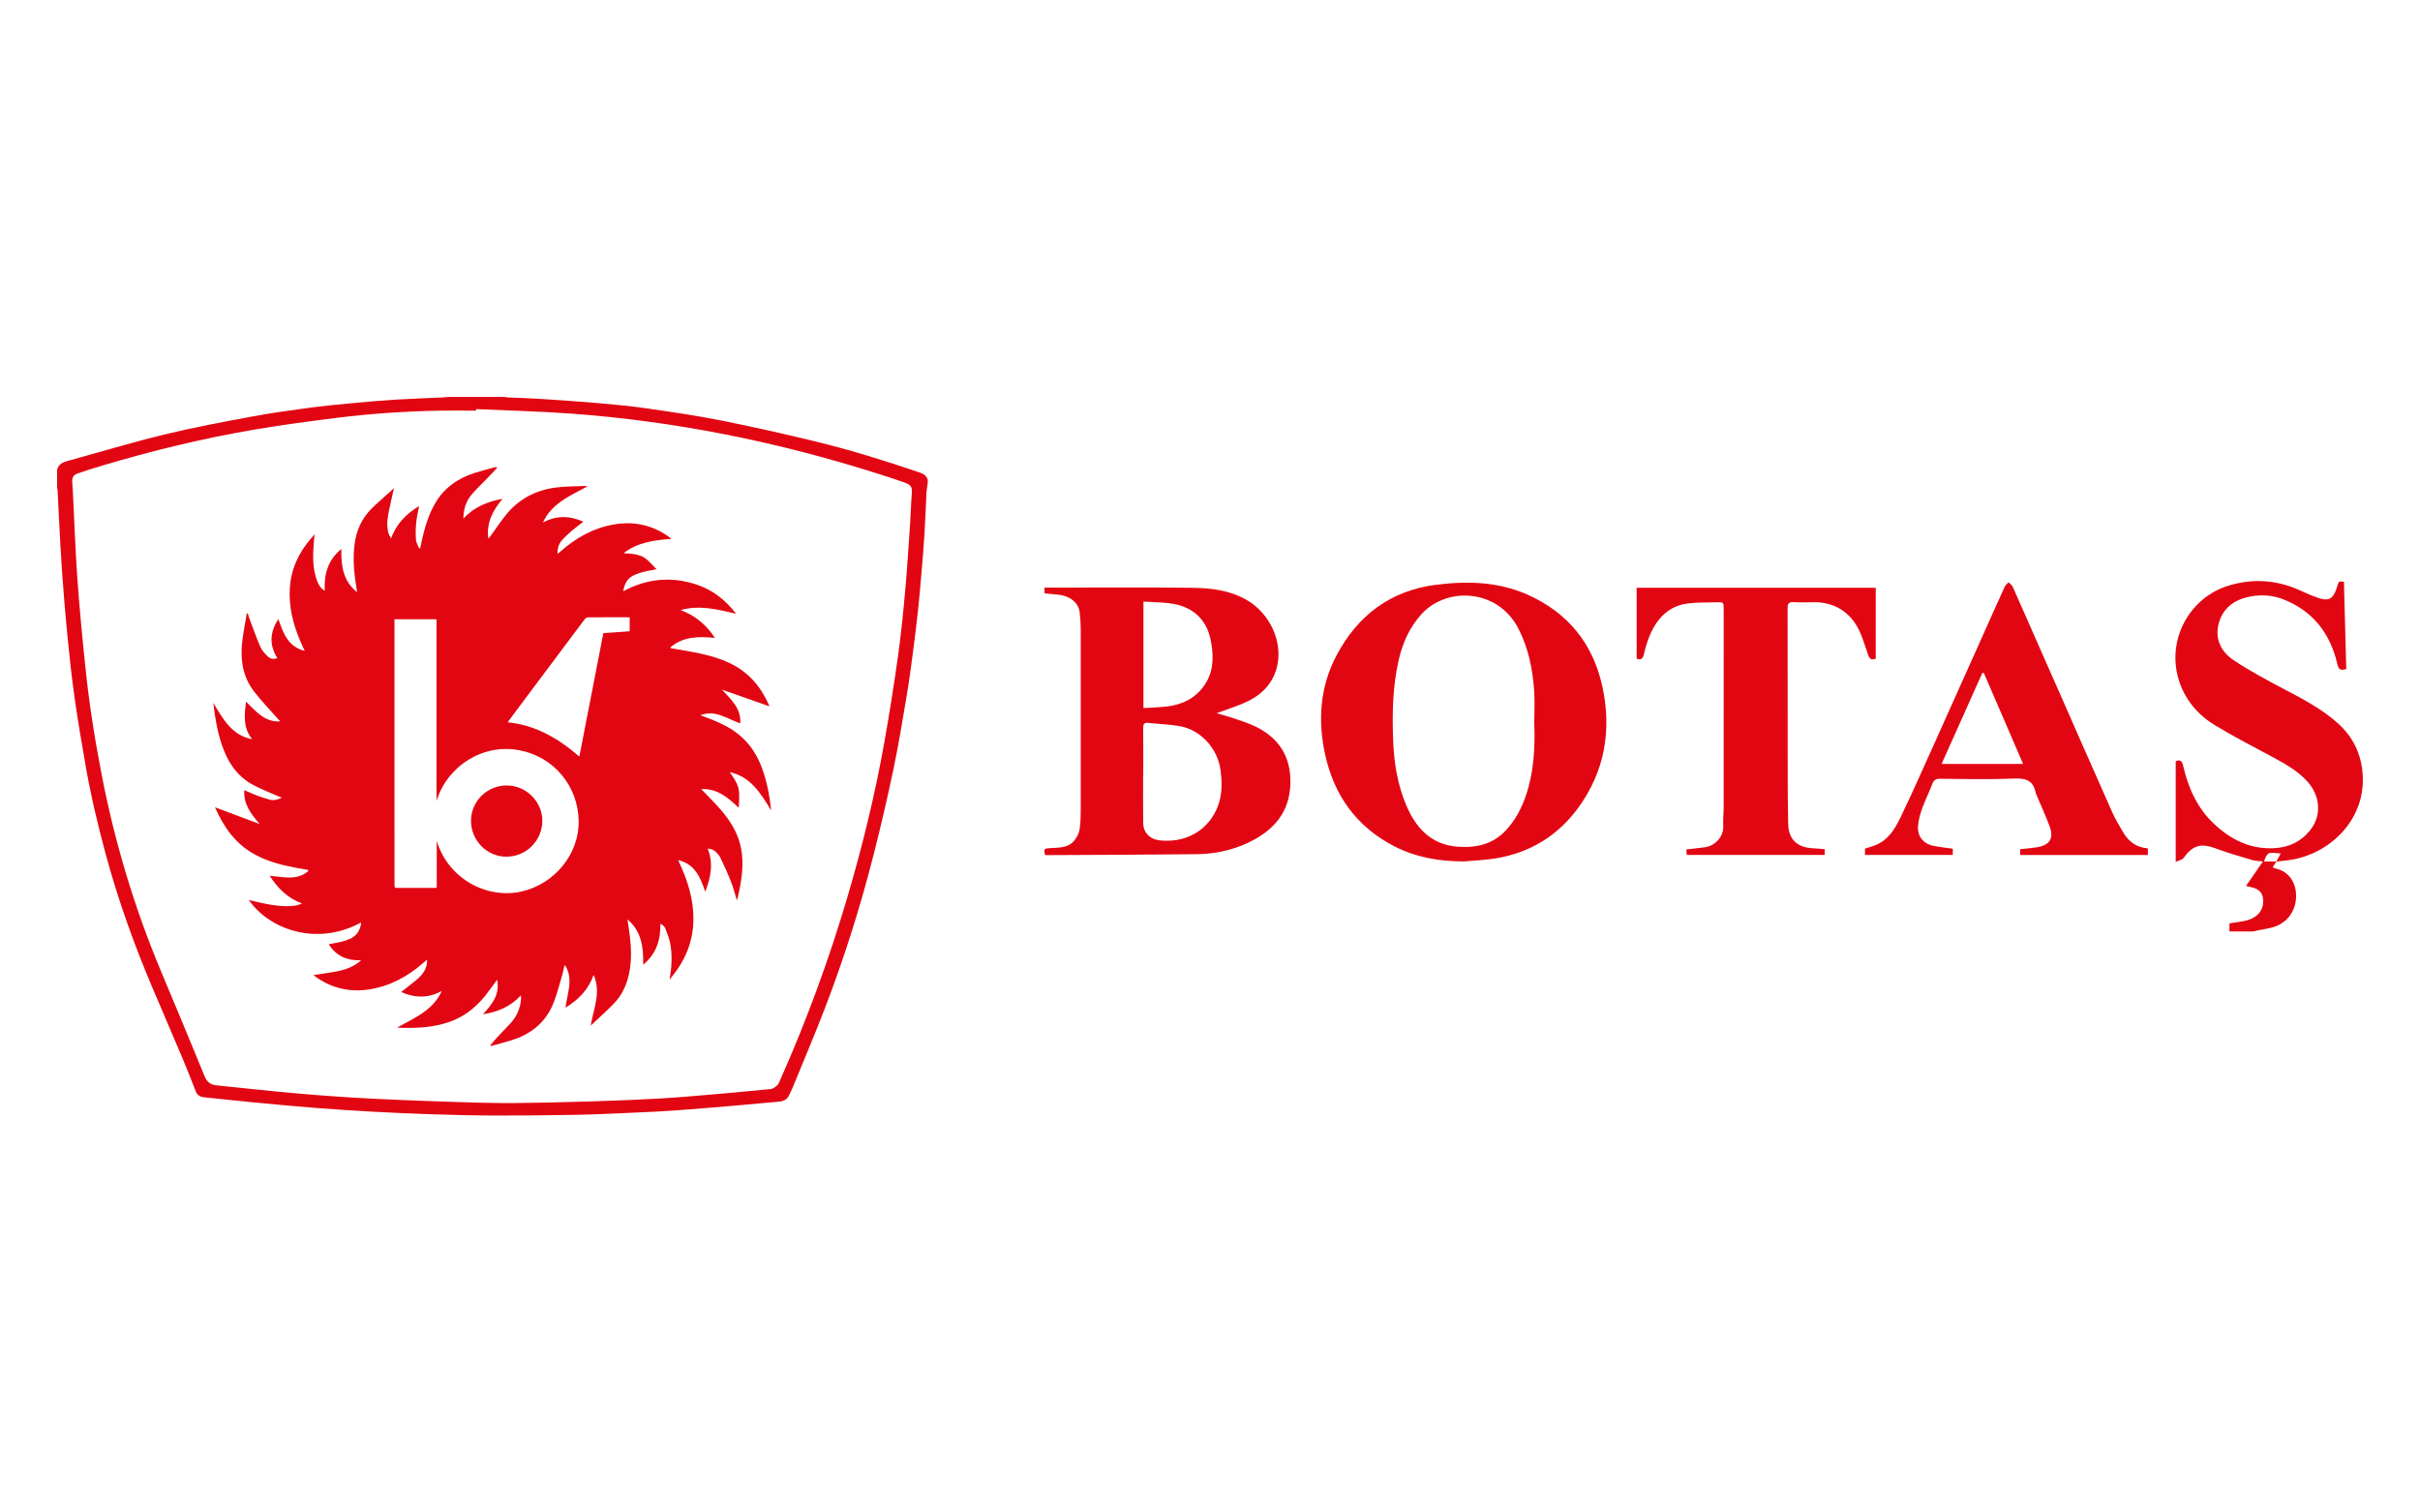
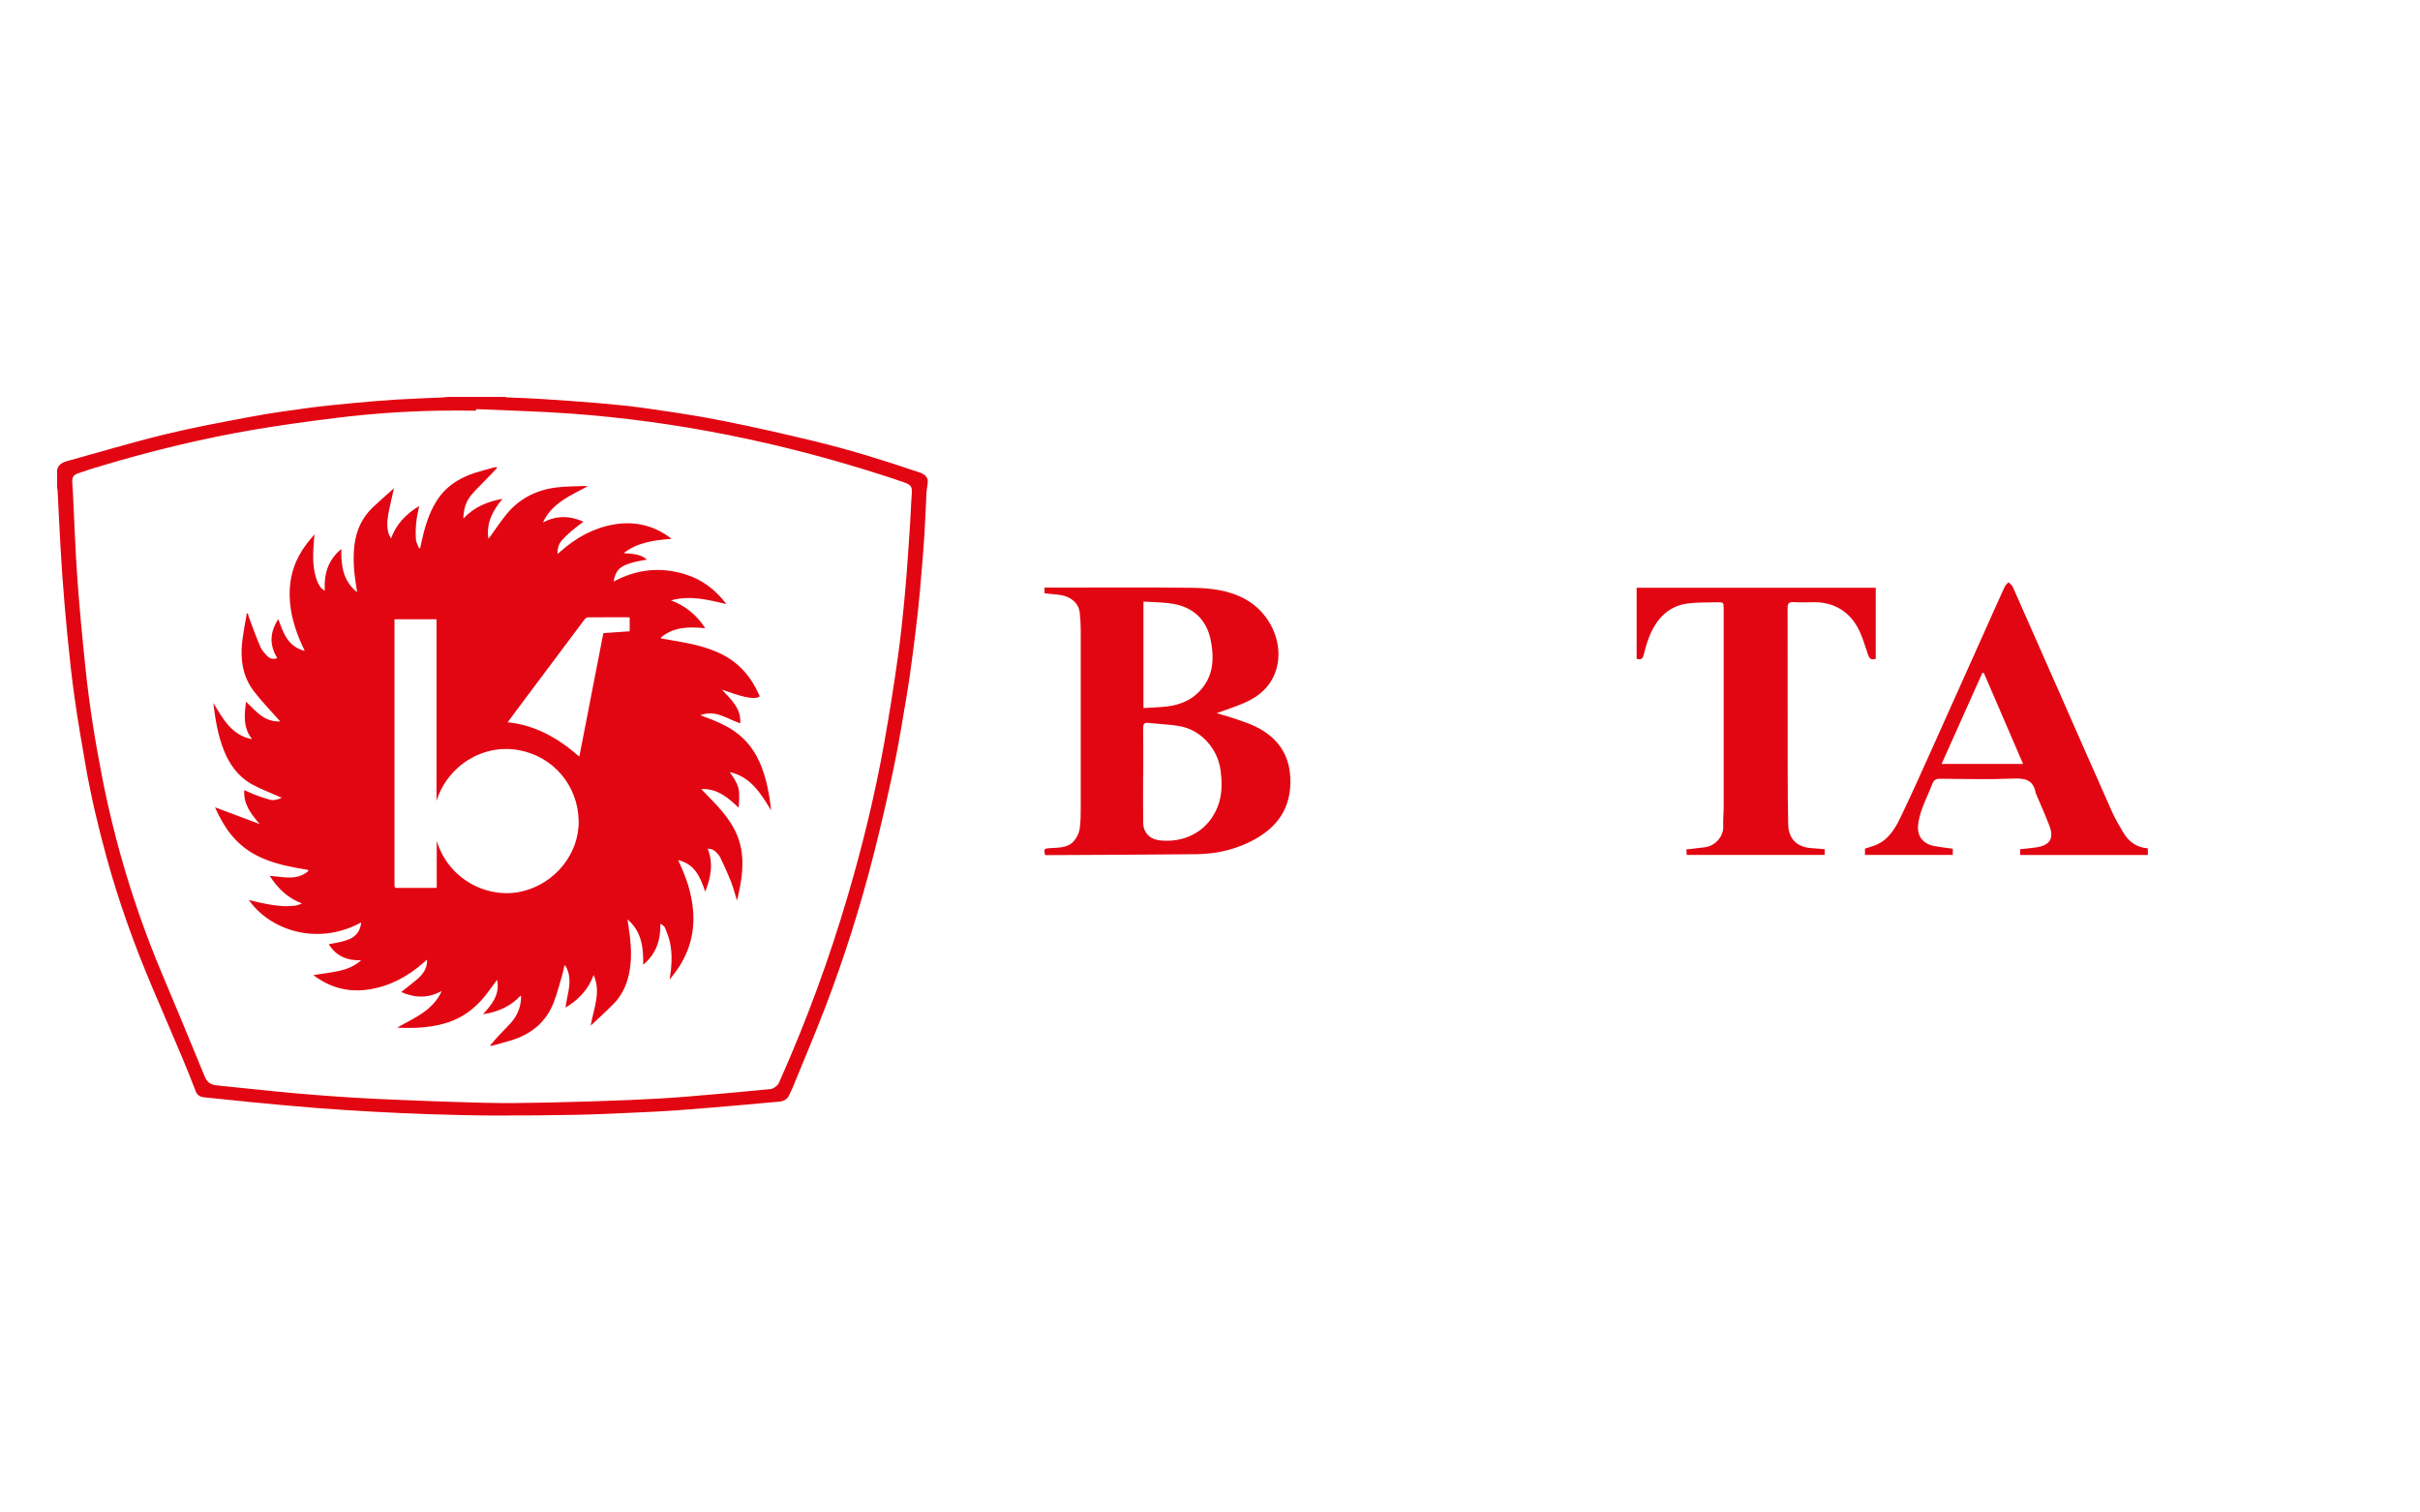
<svg xmlns="http://www.w3.org/2000/svg" version="1.1" id="Layer_1" x="0px" y="0px" width="600px" height="375px" viewBox="0 0 600 375" enable-background="new 0 0 600 375" xml:space="preserve">
  <g>
    <g>
-       <path fill-rule="evenodd" clip-rule="evenodd" fill="#E20612" d="M552.752,230.936c0-0.602,0-1.204,0-1.992    c1.195-0.193,2.357-0.377,3.518-0.571c2.858-0.476,4.707-2.216,4.838-4.548c0.124-2.202-0.738-3.343-2.924-3.863    c-0.402-0.096-0.805-0.183-1.331-0.301c1.388-2.004,2.721-3.928,4.202-6.066c-1.057-0.138-1.92-0.139-2.711-0.376    c-2.992-0.895-6.004-1.753-8.928-2.84c-3.729-1.386-5.711-0.859-8.023,2.321c-0.336,0.462-1.124,0.596-1.959,1.009    c0-8.619,0-16.815,0-24.995c1.181-0.467,1.587,0.032,1.841,1.138c1.262,5.5,3.493,10.51,7.695,14.448    c4.176,3.915,8.979,6.3,14.862,5.993c3.576-0.186,6.586-1.554,8.859-4.359c2.968-3.661,2.673-8.549-0.665-12.225    c-2.269-2.499-5.133-4.142-8.048-5.728c-4.9-2.666-9.889-5.188-14.661-8.065c-4.214-2.542-7.398-6.138-8.997-10.923    c-3.33-9.963,2.254-20.797,12.319-23.826c6.182-1.861,12.205-1.349,18.051,1.413c1.432,0.676,2.909,1.283,4.415,1.767    c2.187,0.701,3.318,0.068,4.076-2.084c0.129-0.364,0.257-0.728,0.367-1.097c0.318-1.06,0.313-1.061,1.596-0.93    c0.189,7.198,0.379,14.414,0.569,21.677c-1.179,0.249-1.847,0.308-2.177-1.149c-1.739-7.662-6.049-13.298-13.504-16.194    c-2.956-1.15-6.093-1.226-9.143-0.434c-3.531,0.917-6.047,3.142-6.876,6.786c-0.845,3.716,0.797,6.756,3.723,8.721    c3.905,2.622,8.091,4.85,12.257,7.054c4.792,2.536,9.606,4.996,13.678,8.662c3.729,3.358,5.748,7.554,6.113,12.524    c0.807,10.944-7.541,19.32-17.089,21.174c-1.43,0.278-2.893,0.388-4.339,0.575c0.365-0.659,0.73-1.318,1.121-2.023    c-3.132-0.308-3.278-0.45-4.167,1.997c1.042,0,2.058,0,3.072,0c-0.29,0.457-0.579,0.914-0.892,1.408    c0.271,0.134,0.414,0.245,0.573,0.279c3.94,0.849,5.263,4.165,5.22,6.955c-0.053,3.531-2.118,6.504-5.482,7.569    c-1.295,0.41-2.67,0.57-4.008,0.852c-0.368,0.077-0.732,0.178-1.099,0.268C556.715,230.936,554.734,230.936,552.752,230.936z" />
      <path fill-rule="evenodd" clip-rule="evenodd" fill="#E20612" d="M258.966,147.105c0-0.466,0-0.843,0-1.418    c0.513,0,1.009,0,1.505,0c11.713,0.001,23.428-0.096,35.139,0.052c4.628,0.058,9.242,0.586,13.433,2.983    c5.926,3.392,9.244,10.737,7.451,17.042c-1.189,4.186-4.135,6.854-8.013,8.527c-2.153,0.929-4.4,1.644-6.853,2.546    c1.438,0.417,2.693,0.726,3.91,1.147c1.942,0.673,3.935,1.266,5.771,2.166c5.733,2.813,8.715,7.357,8.626,13.889    c-0.103,7.391-4.188,11.91-10.444,14.887c-4.046,1.926-8.392,2.812-12.849,2.861c-12.398,0.138-24.797,0.165-37.195,0.232    c-0.124,0.001-0.247-0.047-0.361-0.069c-0.314-1.521-0.23-1.575,1.287-1.67c2.131-0.133,4.417,0.007,5.958-1.847    c0.65-0.783,1.188-1.829,1.341-2.822c0.271-1.775,0.278-3.601,0.281-5.405c0.018-14.685,0.017-29.37-0.001-44.055    c-0.002-1.416-0.099-2.839-0.248-4.248c-0.266-2.488-2.419-4.2-5.513-4.475C261.165,147.338,260.142,147.225,258.966,147.105z     M283.448,192.16c-0.01,0-0.02,0-0.029,0c0,3.999-0.048,7.999,0.02,11.997c0.035,2.13,1.485,3.734,3.569,4.114    c0.837,0.153,1.708,0.194,2.562,0.18c6.1-0.103,11.025-3.8,12.716-9.598c0.759-2.6,0.681-5.261,0.324-7.926    c-0.696-5.222-4.729-9.821-9.844-10.826c-2.638-0.519-5.366-0.566-8.049-0.87c-1.066-0.121-1.3,0.331-1.288,1.313    C283.475,184.416,283.448,188.288,283.448,192.16z M283.499,175.556c2.145-0.146,4.159-0.18,6.144-0.44    c3.732-0.491,6.849-2.107,9.031-5.306c1.798-2.633,2.181-5.603,1.874-8.633c-0.19-1.884-0.562-3.865-1.379-5.546    c-1.914-3.932-5.438-5.679-9.653-6.111c-1.98-0.203-3.977-0.247-6.017-0.366C283.499,158.042,283.499,166.636,283.499,175.556z" />
-       <path fill-rule="evenodd" clip-rule="evenodd" fill="#E20612" d="M363,213.577c-6.043,0.009-11.868-0.972-17.252-3.726    c-9.41-4.812-15.027-12.68-17.227-22.866c-1.822-8.441-1.249-16.796,2.889-24.571c5.221-9.811,13.32-15.944,24.394-17.392    c7.742-1.013,15.567-0.865,22.925,2.412c9.996,4.453,16.249,12.17,18.549,22.771c2.334,10.758,0.652,20.947-5.946,30.024    c-5.034,6.927-11.852,11.1-20.266,12.561C368.411,213.251,365.69,213.325,363,213.577z M380.399,179.258    c0-2.667,0.15-5.344-0.032-7.998c-0.367-5.339-1.4-10.517-3.879-15.366c-5.109-9.998-17.842-10.47-24.033-3.648    c-2.998,3.305-4.735,7.225-5.705,11.527c-1.468,6.512-1.596,13.109-1.344,19.747c0.212,5.543,1.056,10.948,3.225,16.065    c2.382,5.623,6.071,9.784,12.642,10.326c4.661,0.384,8.868-0.521,12.201-4.163c2.287-2.498,3.798-5.397,4.867-8.553    C380.313,191.376,380.627,185.334,380.399,179.258z" />
      <path fill-rule="evenodd" clip-rule="evenodd" fill="#E20612" d="M465.063,145.731c0,5.976,0,11.779,0,17.578    c-1.159,0.45-1.575-0.007-1.941-1.072c-0.861-2.504-1.572-5.157-2.961-7.362c-2.396-3.808-6.108-5.654-10.692-5.563    c-1.593,0.032-3.191,0.086-4.778-0.021c-1.246-0.083-1.492,0.417-1.488,1.554c0.033,13.435,0.011,26.868,0.025,40.303    c0.005,4.432,0.018,8.866,0.131,13.296c0.092,3.615,2.24,5.653,5.918,5.851c1.022,0.055,2.042,0.164,3.124,0.254    c0,0.521,0,0.931,0,1.417c-11.388,0-22.739,0-34.202,0c-0.031-0.413-0.062-0.818-0.103-1.354c1.549-0.182,3.026-0.354,4.505-0.528    c2.555-0.302,4.784-2.586,4.646-5.295c-0.079-1.541,0.108-3.094,0.11-4.641c0.009-16.362,0.006-32.725,0.004-49.086    c0-1.741-0.003-1.775-1.768-1.735c-2.364,0.054-4.746-0.002-7.084,0.288c-4.463,0.553-7.356,3.33-9.174,7.248    c-0.805,1.735-1.344,3.616-1.801,5.482c-0.269,1.097-0.738,1.305-1.754,0.989c0-5.838,0-11.673,0-17.602    C425.567,145.731,445.263,145.731,465.063,145.731z" />
      <path fill-rule="evenodd" clip-rule="evenodd" fill="#E20612" d="M500.863,211.979c0-0.528,0-0.906,0-1.426    c1.428-0.163,2.829-0.264,4.21-0.494c3.169-0.528,4.205-2.22,3.075-5.234c-1.008-2.688-2.208-5.305-3.324-7.954    c-0.033-0.078-0.092-0.152-0.105-0.233c-0.524-3.104-2.408-3.732-5.371-3.605c-6.103,0.26-12.226,0.108-18.34,0.051    c-1.098-0.011-1.585,0.359-1.958,1.355c-0.75,2.008-1.722,3.932-2.458,5.943c-0.481,1.317-0.865,2.709-1.024,4.098    c-0.317,2.795,1.186,4.738,3.955,5.271c1.509,0.29,3.043,0.45,4.64,0.68c0,0.474,0,0.966,0,1.536c-7.25,0-14.465,0-21.772,0    c0-0.525,0-1.018,0-1.565c0.836-0.271,1.699-0.502,2.525-0.825c3.268-1.275,4.937-4.099,6.331-7.001    c2.879-5.994,5.574-12.077,8.308-18.141c4.037-8.957,8.041-17.929,12.058-26.894c1.807-4.034,3.6-8.074,5.435-12.095    c0.188-0.415,0.617-0.721,0.936-1.077c0.352,0.366,0.844,0.671,1.037,1.106c3.969,8.939,7.904,17.895,11.849,26.847    c4.271,9.697,8.522,19.403,12.836,29.082c0.767,1.719,1.758,3.342,2.708,4.974c1.354,2.327,3.349,3.749,6.115,3.966    c0,0.592,0,1.083,0,1.636C521.943,211.979,511.453,211.979,500.863,211.979z M491.864,166.854c-0.126,0-0.251,0-0.378,0    c-3.35,7.48-6.699,14.962-10.101,22.56c6.849,0,13.396,0,20.208,0C498.291,181.76,495.077,174.307,491.864,166.854z" />
    </g>
    <g>
      <path fill-rule="evenodd" clip-rule="evenodd" fill="#E20612" d="M230.018,119.75c-0.104,0.771-0.261,1.54-0.303,2.316    c-0.187,3.494-0.303,6.992-0.517,10.485c-0.192,3.15-0.465,6.297-0.73,9.444c-0.257,3.04-0.506,6.084-0.835,9.117    c-0.403,3.705-0.857,7.406-1.344,11.101c-0.445,3.384-0.895,6.77-1.464,10.133c-1.012,5.981-1.973,11.979-3.215,17.913    c-1.503,7.183-3.154,14.339-4.959,21.452c-3.293,12.979-7.323,25.738-12.12,38.24c-2.584,6.732-5.418,13.368-8.146,20.045    c-0.187,0.458-0.463,0.88-0.641,1.341c-0.462,1.197-1.381,1.694-2.596,1.803c-3.561,0.316-7.117,0.659-10.679,0.961    c-4.992,0.423-9.984,0.85-14.981,1.215c-3.072,0.226-6.151,0.365-9.229,0.501c-5.036,0.221-10.072,0.488-15.111,0.587    c-6.952,0.138-13.906,0.195-20.858,0.178c-5.2-0.014-10.4-0.16-15.598-0.324c-4.698-0.148-9.396-0.362-14.09-0.62    c-4.796-0.263-9.59-0.566-14.378-0.942c-5.097-0.399-10.188-0.883-15.277-1.369c-4.127-0.395-8.248-0.855-12.374-1.269    c-0.974-0.099-1.662-0.515-2.031-1.449c-1.051-2.665-2.077-5.341-3.19-7.979c-2.52-5.976-5.099-11.926-7.629-17.896    c-4.444-10.486-8.286-21.185-11.302-32.174c-2.054-7.485-3.847-15.032-5.185-22.678c-0.997-5.694-1.973-11.396-2.779-17.118    c-0.724-5.136-1.26-10.301-1.773-15.462c-0.494-4.984-0.9-9.979-1.26-14.975c-0.324-4.505-0.539-9.018-0.788-13.527    c-0.135-2.451-0.236-4.904-0.359-7.356c-0.008-0.147-0.076-0.292-0.115-0.438c0-1.517,0-3.032,0-4.549    c0.324-1.234,1.236-1.789,2.384-2.104c8.055-2.218,16.06-4.632,24.172-6.61c7.152-1.742,14.406-3.085,21.646-4.443    c4.682-0.878,9.409-1.527,14.132-2.168c3.538-0.479,7.097-0.817,10.652-1.153c3.636-0.345,7.276-0.664,10.921-0.893    c3.857-0.241,7.723-0.358,11.583-0.536c0.487-0.022,0.973-0.087,1.457-0.132c4.707,0,9.413,0,14.119,0    c0.172,0.039,0.343,0.108,0.516,0.116c2.661,0.12,5.324,0.183,7.98,0.356c5.075,0.332,10.151,0.67,15.218,1.11    c3.92,0.342,7.841,0.731,11.733,1.3c6.079,0.886,12.167,1.768,18.189,2.968c7.805,1.556,15.577,3.302,23.31,5.185    c8.676,2.111,17.204,4.761,25.66,7.633c0.999,0.339,1.875,0.769,2.185,1.882C230.018,119.227,230.018,119.487,230.018,119.75z     M118.046,101.436c-0.004,0.125-0.007,0.251-0.011,0.376c-3.161,0-6.323-0.055-9.482,0.011c-8.337,0.173-16.652,0.73-24.925,1.76    c-6.786,0.844-13.571,1.751-20.313,2.892c-12.903,2.186-25.608,5.26-38.146,9.017c-1.947,0.584-3.893,1.184-5.809,1.862    c-1.195,0.423-1.487,0.964-1.449,2.21c0.021,0.678,0.111,1.354,0.146,2.031c0.364,7.277,0.604,14.564,1.12,21.832    c0.525,7.423,1.249,14.833,2.016,22.235c0.937,9.042,2.372,18.015,4.117,26.937c3.251,16.623,8.119,32.757,14.675,48.38    c3.614,8.614,7.22,17.233,10.752,25.882c0.588,1.441,1.49,2.094,2.951,2.239c6.653,0.665,13.298,1.428,19.958,2.004    c6.297,0.545,12.604,1.011,18.916,1.313c9.131,0.438,18.268,0.771,27.406,1.005c5.249,0.134,10.506,0.052,15.757-0.056    c6.79-0.14,13.58-0.352,20.365-0.629c4.749-0.192,9.499-0.469,14.237-0.845c6.925-0.549,13.842-1.202,20.757-1.875    c0.568-0.055,1.157-0.521,1.612-0.934c0.347-0.314,0.525-0.834,0.727-1.285c6.568-14.781,12.131-29.931,16.701-45.445    c3.697-12.551,6.802-25.247,9.099-38.128c1.26-7.065,2.387-14.158,3.387-21.265c0.76-5.402,1.306-10.839,1.8-16.274    c0.506-5.564,0.846-11.145,1.23-16.72c0.167-2.423,0.213-4.854,0.405-7.276c0.156-1.96-0.044-2.434-1.926-3.102    c-1.941-0.689-3.905-1.318-5.868-1.947c-24.992-7.997-50.545-13.188-76.727-15.096    C133.712,101.975,125.873,101.794,118.046,101.436z" />
-       <path fill-rule="evenodd" clip-rule="evenodd" fill="#E20612" d="M178.993,170.983c2.225,2.427,4.775,4.592,4.554,8.358    c-3.254-1.061-6.17-3.484-9.918-2.007c0.428,0.161,0.854,0.326,1.284,0.481c2.389,0.859,4.712,1.855,6.841,3.262    c3.42,2.258,5.684,5.412,7.113,9.205c1.277,3.389,1.919,6.917,2.34,10.658c-2.602-4.211-5.053-8.366-10.28-9.501    c1.061,1.552,2.193,3.048,2.31,4.985c0.077,1.268,0.015,2.545-0.089,3.851c-2.627-2.484-5.235-4.819-9.305-4.634    c1.313,1.354,2.522,2.563,3.688,3.813c1.931,2.071,3.667,4.291,4.893,6.867c1.748,3.676,1.916,7.554,1.38,11.498    c-0.25,1.83-0.628,3.644-1.089,5.452c-0.486-1.559-0.885-3.15-1.479-4.666c-0.797-2.034-1.691-4.036-2.655-5.997    c-0.331-0.675-0.936-1.263-1.531-1.745c-0.397-0.321-1.001-0.389-1.592-0.471c1.461,3.67,0.789,7.117-0.606,10.699    c-1.206-3.545-2.516-6.86-6.71-7.834c0.163,0.368,0.296,0.681,0.439,0.989c1.492,3.212,2.611,6.533,3.099,10.061    c0.886,6.419-0.661,12.171-4.646,17.271c-0.302,0.388-0.603,0.774-1.011,1.297c0.505-3.104,0.703-6.052,0.135-8.976    c-0.256-1.314-0.757-2.592-1.261-3.84c-0.179-0.442-0.694-0.75-1.159-1.064c0.057,3.989-0.95,7.432-4.27,10.188    c0.088-4.325-0.413-8.248-3.89-11.239c0.218,1.547,0.449,2.973,0.614,4.408c0.353,3.078,0.397,6.155-0.262,9.203    c-0.591,2.735-1.754,5.217-3.701,7.232c-1.809,1.871-3.766,3.598-5.781,5.506c0.739-4.295,2.638-8.303,0.728-12.567    c-1.293,3.626-3.765,6.172-6.97,8.103c0.397-3.475,2.026-6.974-0.038-10.406c-0.081-0.009-0.162-0.018-0.242-0.024    c-0.144,0.667-0.244,1.347-0.438,1.999c-0.702,2.372-1.301,4.788-2.185,7.092c-1.884,4.897-5.559,7.914-10.514,9.433    c-1.686,0.517-3.394,0.96-5.092,1.437c-0.044-0.069-0.089-0.137-0.133-0.206c0.68-0.778,1.339-1.575,2.042-2.332    c0.995-1.072,2.057-2.085,3.028-3.178c1.557-1.755,2.449-3.808,2.555-6.174c0.007-0.168-0.026-0.338-0.055-0.671    c-2.587,2.804-5.774,4.114-9.388,4.675c2.185-2.411,4.246-4.842,3.513-8.563c-0.678,0.914-1.307,1.731-1.902,2.573    c-2.621,3.695-5.889,6.559-10.266,7.996c-3.548,1.165-7.205,1.451-10.909,1.36c-0.563-0.014-1.127-0.001-1.706-0.074    c4.239-2.372,8.865-4.218,11.052-9.07c-3.295,1.821-6.601,1.79-10.061,0.263c1.259-0.997,2.458-1.918,3.623-2.878    c1.397-1.151,2.58-2.457,2.778-4.377c0.021-0.202,0.003-0.409,0.003-0.768c-0.304,0.262-0.531,0.453-0.753,0.649    c-3.896,3.444-8.304,5.876-13.489,6.711c-5.02,0.809-9.592-0.315-13.686-3.346c-0.08-0.06-0.146-0.137-0.21-0.197    c2.058-0.323,4.114-0.571,6.137-0.988c2.052-0.422,3.985-1.189,5.668-2.671c-3.397,0.099-6.171-0.991-8.025-3.985    c1.033-0.2,2.058-0.366,3.065-0.606c0.708-0.168,1.414-0.383,2.081-0.667c1.719-0.734,2.738-2.231,2.881-4.127    c-11.108,6.045-22.851,1.676-27.848-5.578c1.057,0.255,2.016,0.51,2.984,0.713c2.792,0.588,5.598,1.065,8.466,0.701    c0.585-0.073,1.152-0.291,1.726-0.551c-3.519-1.298-5.98-3.711-7.995-6.844c3.348,0.241,6.713,1.26,9.555-1.178    c-0.003-0.092-0.006-0.186-0.009-0.278c-1.091-0.193-2.186-0.375-3.274-0.583c-3.473-0.662-6.869-1.557-10.002-3.271    c-4.723-2.582-7.643-6.678-9.838-11.681c3.805,1.427,7.442,2.791,11.08,4.156c-2.059-2.436-4.086-4.842-3.818-8.423    c0.901,0.397,1.758,0.822,2.647,1.155c1.194,0.447,2.399,0.88,3.629,1.212c0.986,0.266,1.964,0.04,3.042-0.483    c-0.393-0.155-0.666-0.25-0.929-0.367c-2.208-0.993-4.502-1.837-6.603-3.021c-3.334-1.881-5.467-4.863-6.863-8.39    c-1.463-3.694-2.108-7.567-2.602-11.724c2.432,4.026,4.576,8.047,9.626,8.994c-2.265-2.791-1.948-5.953-1.517-9.3    c2.458,2.373,4.59,5.124,8.486,4.898c-0.198-0.214-0.4-0.424-0.593-0.643c-1.996-2.275-4.124-4.449-5.955-6.85    c-2.778-3.642-3.402-7.907-2.875-12.354c0.273-2.318,0.743-4.613,1.124-6.918c0.088-0.004,0.175-0.007,0.262-0.009    c0.129,0.429,0.234,0.866,0.393,1.285c0.885,2.338,1.716,4.7,2.709,6.993c0.371,0.856,1.064,1.608,1.73,2.292    c0.622,0.641,1.451,0.894,2.479,0.517c-2.021-3.255-1.882-6.442,0.253-9.676c1.214,3.415,2.354,6.836,6.54,7.875    c-0.182-0.396-0.323-0.711-0.47-1.023c-1.921-4.108-3.24-8.383-3.274-12.955c-0.035-4.671,1.393-8.887,4.256-12.596    c0.584-0.757,1.207-1.482,1.91-2.343c-0.114,1.572-0.258,2.966-0.309,4.362c-0.088,2.44,0.088,4.859,0.946,7.175    c0.207,0.556,0.497,1.096,0.835,1.582c0.217,0.312,0.593,0.514,1.074,0.911c-0.212-4.174,0.766-7.621,4.116-10.377    c-0.101,4.177,0.424,7.939,3.908,10.73c-0.094-0.608-0.168-1.119-0.251-1.63c-0.541-3.339-0.815-6.687-0.412-10.066    c0.436-3.66,1.888-6.831,4.571-9.378c1.658-1.574,3.395-3.067,5.221-4.71c-0.441,1.963-0.874,3.733-1.23,5.519    c-0.339,1.693-0.61,3.407-0.244,5.131c0.13,0.612,0.403,1.193,0.747,1.804c1.3-3.588,3.735-6.094,6.98-8.053    c-0.263,1.426-0.6,2.744-0.729,4.085c-0.138,1.417-0.174,2.861-0.067,4.279c0.055,0.729,0.517,1.426,0.794,2.139    c0.082-0.018,0.163-0.035,0.244-0.052c0.279-1.227,0.537-2.46,0.841-3.681c0.64-2.567,1.517-5.046,2.832-7.355    c2.211-3.888,5.618-6.25,9.788-7.602c1.586-0.514,3.209-0.917,4.818-1.361c0.211-0.06,0.438-0.065,0.657-0.096    c0.048,0.065,0.095,0.129,0.143,0.193c-0.929,0.975-1.854,1.952-2.785,2.924c-1.209,1.263-2.502,2.455-3.613,3.798    c-1.332,1.607-1.93,3.534-1.963,5.863c2.648-2.903,5.902-4.208,9.698-4.923c-2.393,2.922-4.073,5.918-3.491,9.899    c0.264-0.334,0.435-0.534,0.59-0.748c1.29-1.773,2.497-3.616,3.883-5.312c3.14-3.84,7.295-5.969,12.154-6.625    c2.368-0.32,4.784-0.276,7.179-0.39c0.219-0.011,0.441,0.035,0.817,0.069c-4.354,2.343-8.906,4.198-11.106,8.979    c3.292-1.751,6.578-1.735,10.038-0.203c-1.063,0.832-2.067,1.563-3.004,2.37c-0.828,0.714-1.64,1.463-2.353,2.289    c-0.771,0.894-1.113,1.988-1.048,3.361c0.301-0.265,0.503-0.441,0.706-0.621c3.809-3.371,8.105-5.799,13.163-6.695    c5.089-0.9,9.755,0.138,13.945,3.201c0.102,0.073,0.191,0.164,0.406,0.351c-4.283,0.343-8.391,0.854-11.849,3.561    c2.055,0.143,4.129,0.152,5.777,1.58c0.817,0.708,1.53,1.535,2.384,2.403c-1.307,0.261-2.417,0.425-3.492,0.716    c-0.849,0.23-1.698,0.538-2.471,0.952c-1.455,0.779-2.009,2.159-2.289,3.786c5.806-3.123,11.776-3.712,17.954-1.738    c4.08,1.305,7.332,3.807,10.015,7.314c-4.611-1.07-9.091-2.233-13.737-0.911c3.587,1.355,6.361,3.608,8.49,6.906    c-4.031-0.409-7.81-0.376-10.981,2.29c0.004,0.084,0.008,0.167,0.012,0.251c1.22,0.205,2.439,0.405,3.657,0.617    c3.89,0.678,7.744,1.477,11.322,3.249c4.447,2.202,7.421,5.75,9.394,10.223c0.028,0.065,0.033,0.141,0.073,0.313    C186.771,173.725,182.882,172.354,178.993,170.983z M108.227,198.571c0-15.016,0-30.031,0-45.038c-3.501,0-6.912,0-10.419,0    c0,0.362,0,0.671,0,0.979c0,4.732,0,9.464,0,14.195c0.001,16.811,0.001,33.619,0.002,50.429c0,1.013,0.003,1.014,1.024,1.014    c2.85,0.001,5.699,0.002,8.549-0.001c0.277,0,0.554-0.027,0.9-0.044c0-3.925,0-7.771,0-11.619    c2.95,9.702,12.744,14.449,21.039,12.55c8.282-1.896,14.316-9.383,14.15-17.564c-0.175-8.643-6.184-15.852-14.732-17.464    C119.619,184.287,110.894,189.998,108.227,198.571z M156.119,153.105c-0.189-0.028-0.291-0.057-0.392-0.057    c-3.319-0.004-6.638-0.019-9.956,0.018c-0.289,0.003-0.659,0.276-0.851,0.53c-5.538,7.372-11.059,14.757-16.58,22.141    c-0.794,1.061-1.575,2.13-2.47,3.342c6.972,0.715,12.594,4.001,17.765,8.517c2.011-10.34,3.981-20.467,5.956-30.623    c2.2-0.151,4.352-0.299,6.527-0.448C156.119,155.343,156.119,154.252,156.119,153.105z" />
-       <path fill-rule="evenodd" clip-rule="evenodd" fill="#E20612" d="M125.663,194.745c4.848,0.02,8.849,4.052,8.795,8.861    c-0.055,4.892-4.059,8.828-8.948,8.801c-4.821-0.028-8.75-4.039-8.733-8.918C116.792,198.646,120.778,194.724,125.663,194.745z" />
+       <path fill-rule="evenodd" clip-rule="evenodd" fill="#E20612" d="M178.993,170.983c2.225,2.427,4.775,4.592,4.554,8.358    c-3.254-1.061-6.17-3.484-9.918-2.007c0.428,0.161,0.854,0.326,1.284,0.481c2.389,0.859,4.712,1.855,6.841,3.262    c3.42,2.258,5.684,5.412,7.113,9.205c1.277,3.389,1.919,6.917,2.34,10.658c-2.602-4.211-5.053-8.366-10.28-9.501    c1.061,1.552,2.193,3.048,2.31,4.985c0.077,1.268,0.015,2.545-0.089,3.851c-2.627-2.484-5.235-4.819-9.305-4.634    c1.313,1.354,2.522,2.563,3.688,3.813c1.931,2.071,3.667,4.291,4.893,6.867c1.748,3.676,1.916,7.554,1.38,11.498    c-0.25,1.83-0.628,3.644-1.089,5.452c-0.486-1.559-0.885-3.15-1.479-4.666c-0.797-2.034-1.691-4.036-2.655-5.997    c-0.331-0.675-0.936-1.263-1.531-1.745c-0.397-0.321-1.001-0.389-1.592-0.471c1.461,3.67,0.789,7.117-0.606,10.699    c-1.206-3.545-2.516-6.86-6.71-7.834c0.163,0.368,0.296,0.681,0.439,0.989c1.492,3.212,2.611,6.533,3.099,10.061    c0.886,6.419-0.661,12.171-4.646,17.271c-0.302,0.388-0.603,0.774-1.011,1.297c0.505-3.104,0.703-6.052,0.135-8.976    c-0.256-1.314-0.757-2.592-1.261-3.84c-0.179-0.442-0.694-0.75-1.159-1.064c0.057,3.989-0.95,7.432-4.27,10.188    c0.088-4.325-0.413-8.248-3.89-11.239c0.218,1.547,0.449,2.973,0.614,4.408c0.353,3.078,0.397,6.155-0.262,9.203    c-0.591,2.735-1.754,5.217-3.701,7.232c-1.809,1.871-3.766,3.598-5.781,5.506c0.739-4.295,2.638-8.303,0.728-12.567    c-1.293,3.626-3.765,6.172-6.97,8.103c0.397-3.475,2.026-6.974-0.038-10.406c-0.081-0.009-0.162-0.018-0.242-0.024    c-0.144,0.667-0.244,1.347-0.438,1.999c-0.702,2.372-1.301,4.788-2.185,7.092c-1.884,4.897-5.559,7.914-10.514,9.433    c-1.686,0.517-3.394,0.96-5.092,1.437c-0.044-0.069-0.089-0.137-0.133-0.206c0.68-0.778,1.339-1.575,2.042-2.332    c0.995-1.072,2.057-2.085,3.028-3.178c1.557-1.755,2.449-3.808,2.555-6.174c0.007-0.168-0.026-0.338-0.055-0.671    c-2.587,2.804-5.774,4.114-9.388,4.675c2.185-2.411,4.246-4.842,3.513-8.563c-0.678,0.914-1.307,1.731-1.902,2.573    c-2.621,3.695-5.889,6.559-10.266,7.996c-3.548,1.165-7.205,1.451-10.909,1.36c-0.563-0.014-1.127-0.001-1.706-0.074    c4.239-2.372,8.865-4.218,11.052-9.07c-3.295,1.821-6.601,1.79-10.061,0.263c1.259-0.997,2.458-1.918,3.623-2.878    c1.397-1.151,2.58-2.457,2.778-4.377c0.021-0.202,0.003-0.409,0.003-0.768c-0.304,0.262-0.531,0.453-0.753,0.649    c-3.896,3.444-8.304,5.876-13.489,6.711c-5.02,0.809-9.592-0.315-13.686-3.346c-0.08-0.06-0.146-0.137-0.21-0.197    c2.058-0.323,4.114-0.571,6.137-0.988c2.052-0.422,3.985-1.189,5.668-2.671c-3.397,0.099-6.171-0.991-8.025-3.985    c1.033-0.2,2.058-0.366,3.065-0.606c0.708-0.168,1.414-0.383,2.081-0.667c1.719-0.734,2.738-2.231,2.881-4.127    c-11.108,6.045-22.851,1.676-27.848-5.578c1.057,0.255,2.016,0.51,2.984,0.713c2.792,0.588,5.598,1.065,8.466,0.701    c0.585-0.073,1.152-0.291,1.726-0.551c-3.519-1.298-5.98-3.711-7.995-6.844c3.348,0.241,6.713,1.26,9.555-1.178    c-0.003-0.092-0.006-0.186-0.009-0.278c-1.091-0.193-2.186-0.375-3.274-0.583c-3.473-0.662-6.869-1.557-10.002-3.271    c-4.723-2.582-7.643-6.678-9.838-11.681c3.805,1.427,7.442,2.791,11.08,4.156c-2.059-2.436-4.086-4.842-3.818-8.423    c0.901,0.397,1.758,0.822,2.647,1.155c1.194,0.447,2.399,0.88,3.629,1.212c0.986,0.266,1.964,0.04,3.042-0.483    c-0.393-0.155-0.666-0.25-0.929-0.367c-2.208-0.993-4.502-1.837-6.603-3.021c-3.334-1.881-5.467-4.863-6.863-8.39    c-1.463-3.694-2.108-7.567-2.602-11.724c2.432,4.026,4.576,8.047,9.626,8.994c-2.265-2.791-1.948-5.953-1.517-9.3    c2.458,2.373,4.59,5.124,8.486,4.898c-0.198-0.214-0.4-0.424-0.593-0.643c-1.996-2.275-4.124-4.449-5.955-6.85    c-2.778-3.642-3.402-7.907-2.875-12.354c0.273-2.318,0.743-4.613,1.124-6.918c0.088-0.004,0.175-0.007,0.262-0.009    c0.129,0.429,0.234,0.866,0.393,1.285c0.885,2.338,1.716,4.7,2.709,6.993c0.371,0.856,1.064,1.608,1.73,2.292    c0.622,0.641,1.451,0.894,2.479,0.517c-2.021-3.255-1.882-6.442,0.253-9.676c1.214,3.415,2.354,6.836,6.54,7.875    c-0.182-0.396-0.323-0.711-0.47-1.023c-1.921-4.108-3.24-8.383-3.274-12.955c-0.035-4.671,1.393-8.887,4.256-12.596    c0.584-0.757,1.207-1.482,1.91-2.343c-0.114,1.572-0.258,2.966-0.309,4.362c-0.088,2.44,0.088,4.859,0.946,7.175    c0.207,0.556,0.497,1.096,0.835,1.582c0.217,0.312,0.593,0.514,1.074,0.911c-0.212-4.174,0.766-7.621,4.116-10.377    c-0.101,4.177,0.424,7.939,3.908,10.73c-0.094-0.608-0.168-1.119-0.251-1.63c-0.541-3.339-0.815-6.687-0.412-10.066    c0.436-3.66,1.888-6.831,4.571-9.378c1.658-1.574,3.395-3.067,5.221-4.71c-0.441,1.963-0.874,3.733-1.23,5.519    c-0.339,1.693-0.61,3.407-0.244,5.131c0.13,0.612,0.403,1.193,0.747,1.804c1.3-3.588,3.735-6.094,6.98-8.053    c-0.263,1.426-0.6,2.744-0.729,4.085c-0.138,1.417-0.174,2.861-0.067,4.279c0.055,0.729,0.517,1.426,0.794,2.139    c0.082-0.018,0.163-0.035,0.244-0.052c0.279-1.227,0.537-2.46,0.841-3.681c0.64-2.567,1.517-5.046,2.832-7.355    c2.211-3.888,5.618-6.25,9.788-7.602c1.586-0.514,3.209-0.917,4.818-1.361c0.211-0.06,0.438-0.065,0.657-0.096    c0.048,0.065,0.095,0.129,0.143,0.193c-0.929,0.975-1.854,1.952-2.785,2.924c-1.209,1.263-2.502,2.455-3.613,3.798    c-1.332,1.607-1.93,3.534-1.963,5.863c2.648-2.903,5.902-4.208,9.698-4.923c-2.393,2.922-4.073,5.918-3.491,9.899    c0.264-0.334,0.435-0.534,0.59-0.748c1.29-1.773,2.497-3.616,3.883-5.312c3.14-3.84,7.295-5.969,12.154-6.625    c2.368-0.32,4.784-0.276,7.179-0.39c0.219-0.011,0.441,0.035,0.817,0.069c-4.354,2.343-8.906,4.198-11.106,8.979    c3.292-1.751,6.578-1.735,10.038-0.203c-1.063,0.832-2.067,1.563-3.004,2.37c-0.828,0.714-1.64,1.463-2.353,2.289    c-0.771,0.894-1.113,1.988-1.048,3.361c0.301-0.265,0.503-0.441,0.706-0.621c3.809-3.371,8.105-5.799,13.163-6.695    c5.089-0.9,9.755,0.138,13.945,3.201c0.102,0.073,0.191,0.164,0.406,0.351c-4.283,0.343-8.391,0.854-11.849,3.561    c2.055,0.143,4.129,0.152,5.777,1.58c-1.307,0.261-2.417,0.425-3.492,0.716    c-0.849,0.23-1.698,0.538-2.471,0.952c-1.455,0.779-2.009,2.159-2.289,3.786c5.806-3.123,11.776-3.712,17.954-1.738    c4.08,1.305,7.332,3.807,10.015,7.314c-4.611-1.07-9.091-2.233-13.737-0.911c3.587,1.355,6.361,3.608,8.49,6.906    c-4.031-0.409-7.81-0.376-10.981,2.29c0.004,0.084,0.008,0.167,0.012,0.251c1.22,0.205,2.439,0.405,3.657,0.617    c3.89,0.678,7.744,1.477,11.322,3.249c4.447,2.202,7.421,5.75,9.394,10.223c0.028,0.065,0.033,0.141,0.073,0.313    C186.771,173.725,182.882,172.354,178.993,170.983z M108.227,198.571c0-15.016,0-30.031,0-45.038c-3.501,0-6.912,0-10.419,0    c0,0.362,0,0.671,0,0.979c0,4.732,0,9.464,0,14.195c0.001,16.811,0.001,33.619,0.002,50.429c0,1.013,0.003,1.014,1.024,1.014    c2.85,0.001,5.699,0.002,8.549-0.001c0.277,0,0.554-0.027,0.9-0.044c0-3.925,0-7.771,0-11.619    c2.95,9.702,12.744,14.449,21.039,12.55c8.282-1.896,14.316-9.383,14.15-17.564c-0.175-8.643-6.184-15.852-14.732-17.464    C119.619,184.287,110.894,189.998,108.227,198.571z M156.119,153.105c-0.189-0.028-0.291-0.057-0.392-0.057    c-3.319-0.004-6.638-0.019-9.956,0.018c-0.289,0.003-0.659,0.276-0.851,0.53c-5.538,7.372-11.059,14.757-16.58,22.141    c-0.794,1.061-1.575,2.13-2.47,3.342c6.972,0.715,12.594,4.001,17.765,8.517c2.011-10.34,3.981-20.467,5.956-30.623    c2.2-0.151,4.352-0.299,6.527-0.448C156.119,155.343,156.119,154.252,156.119,153.105z" />
    </g>
  </g>
</svg>